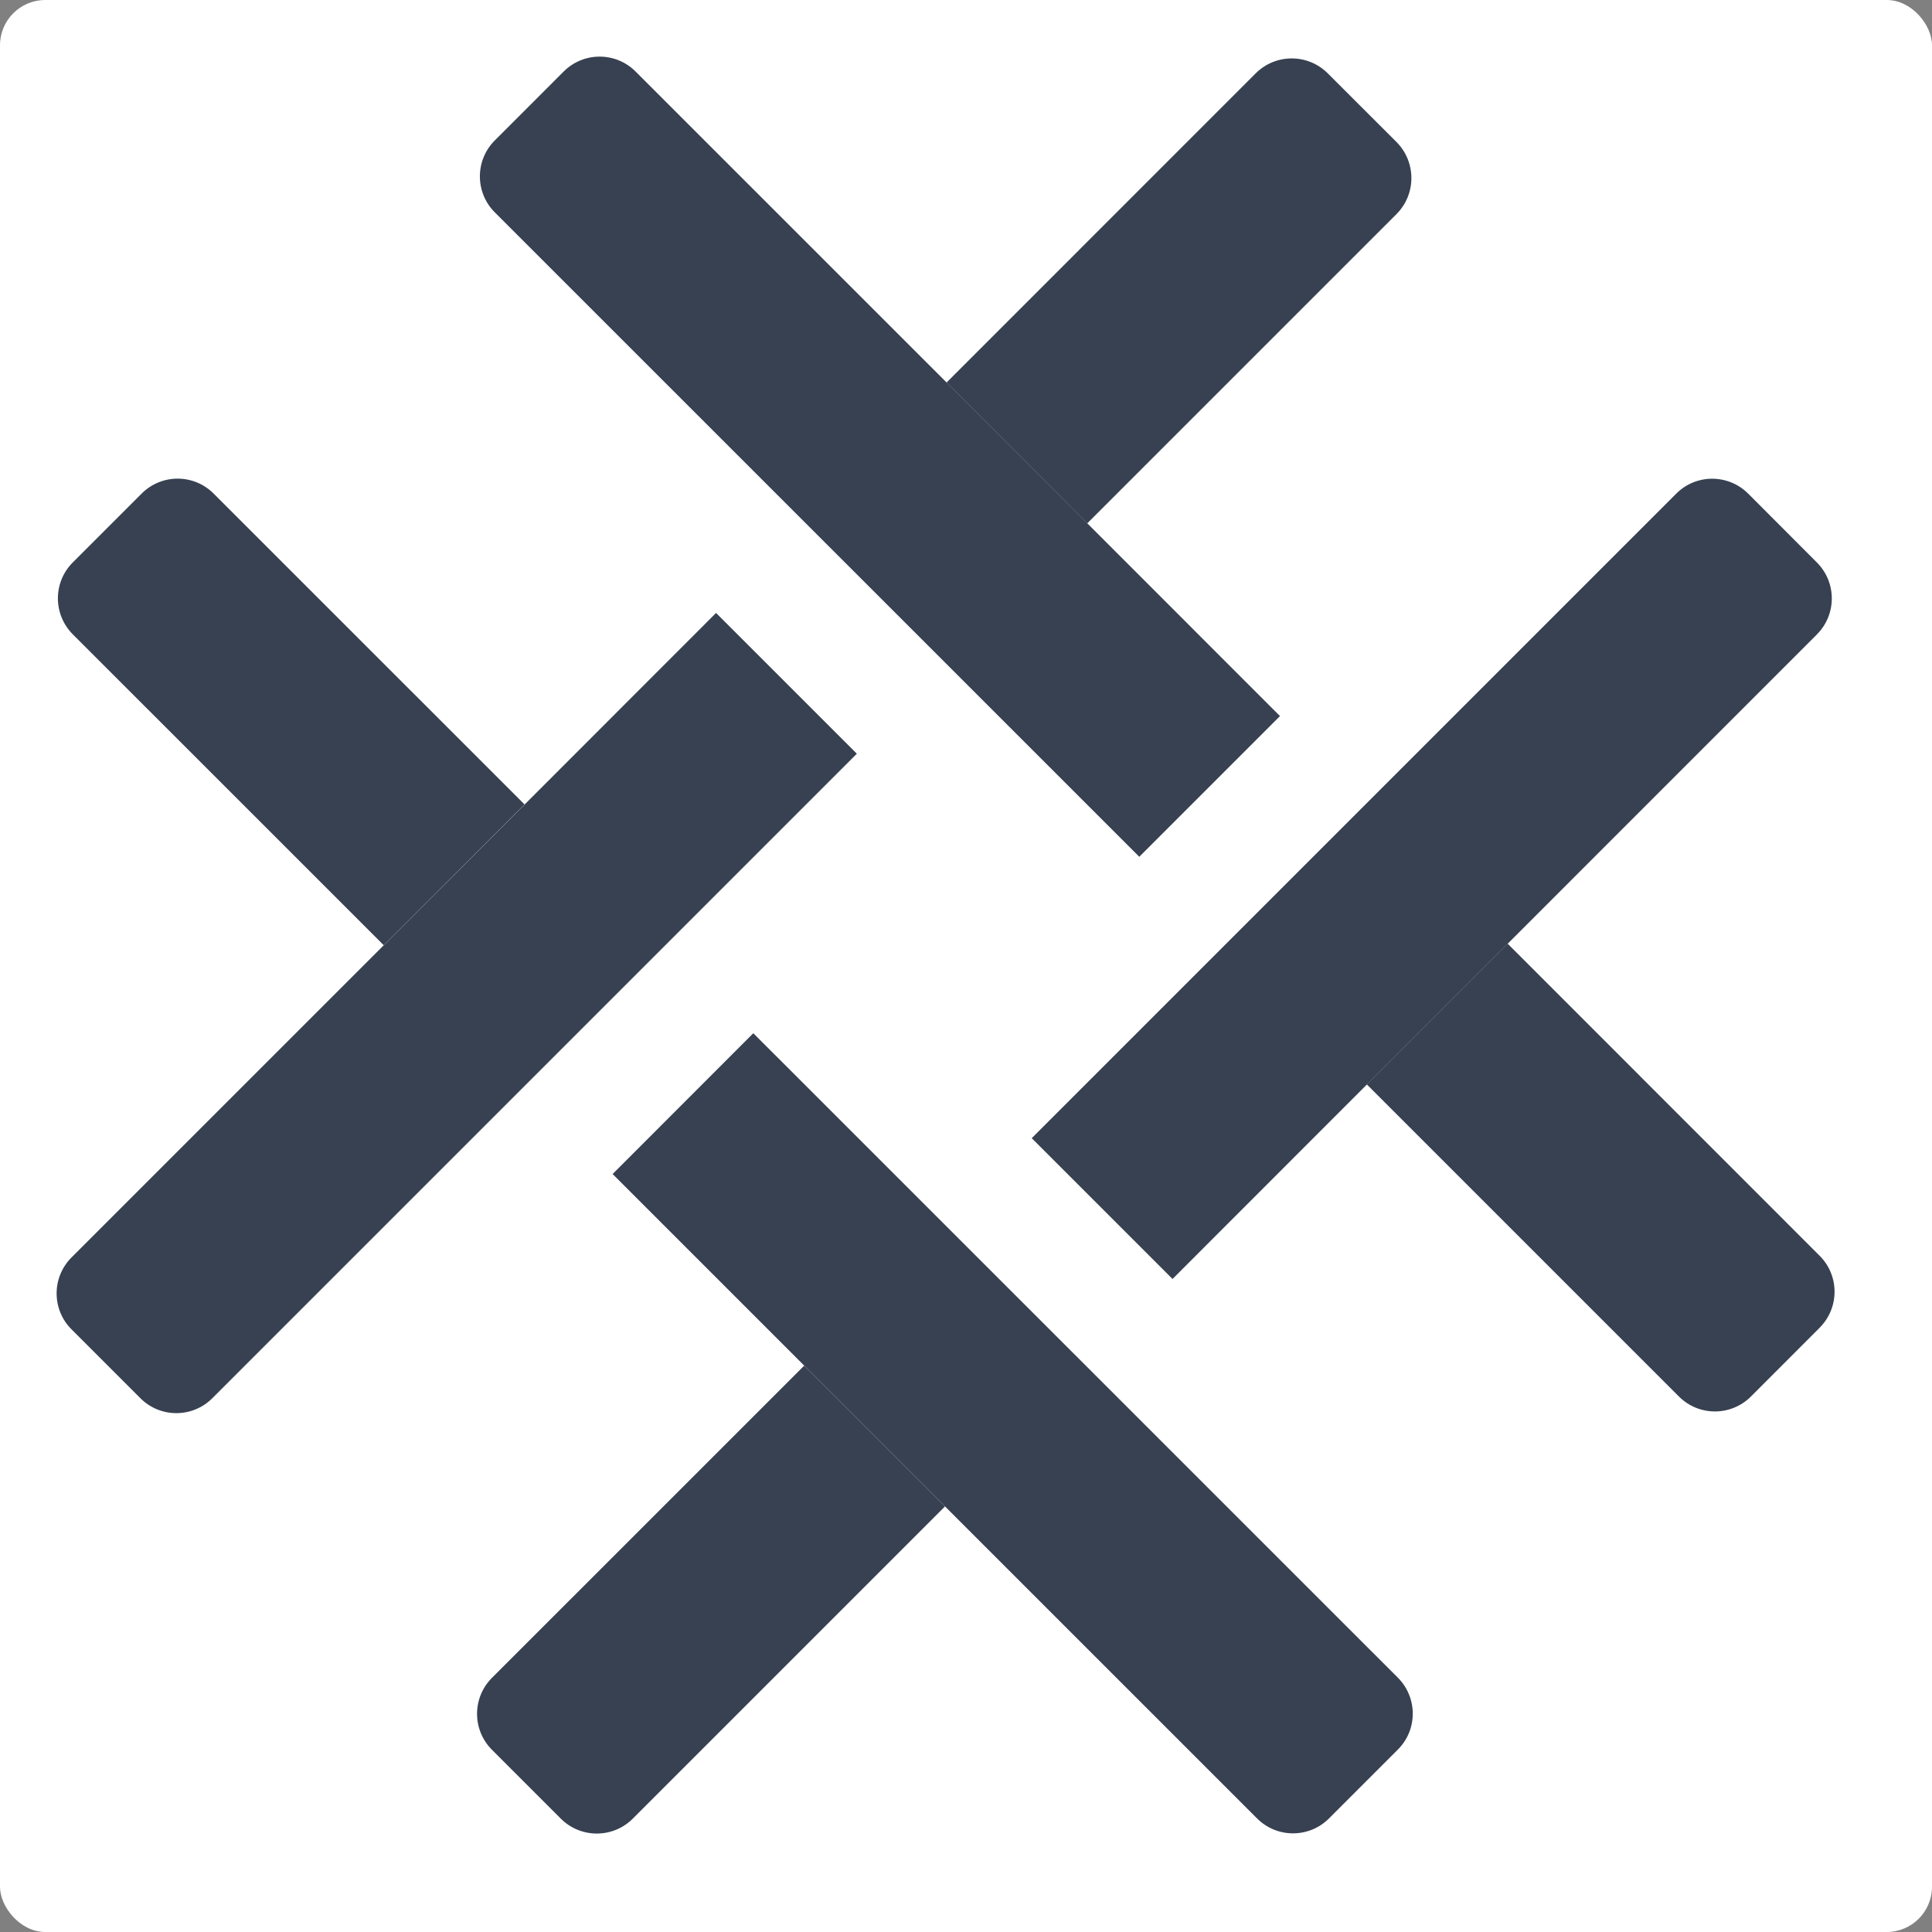
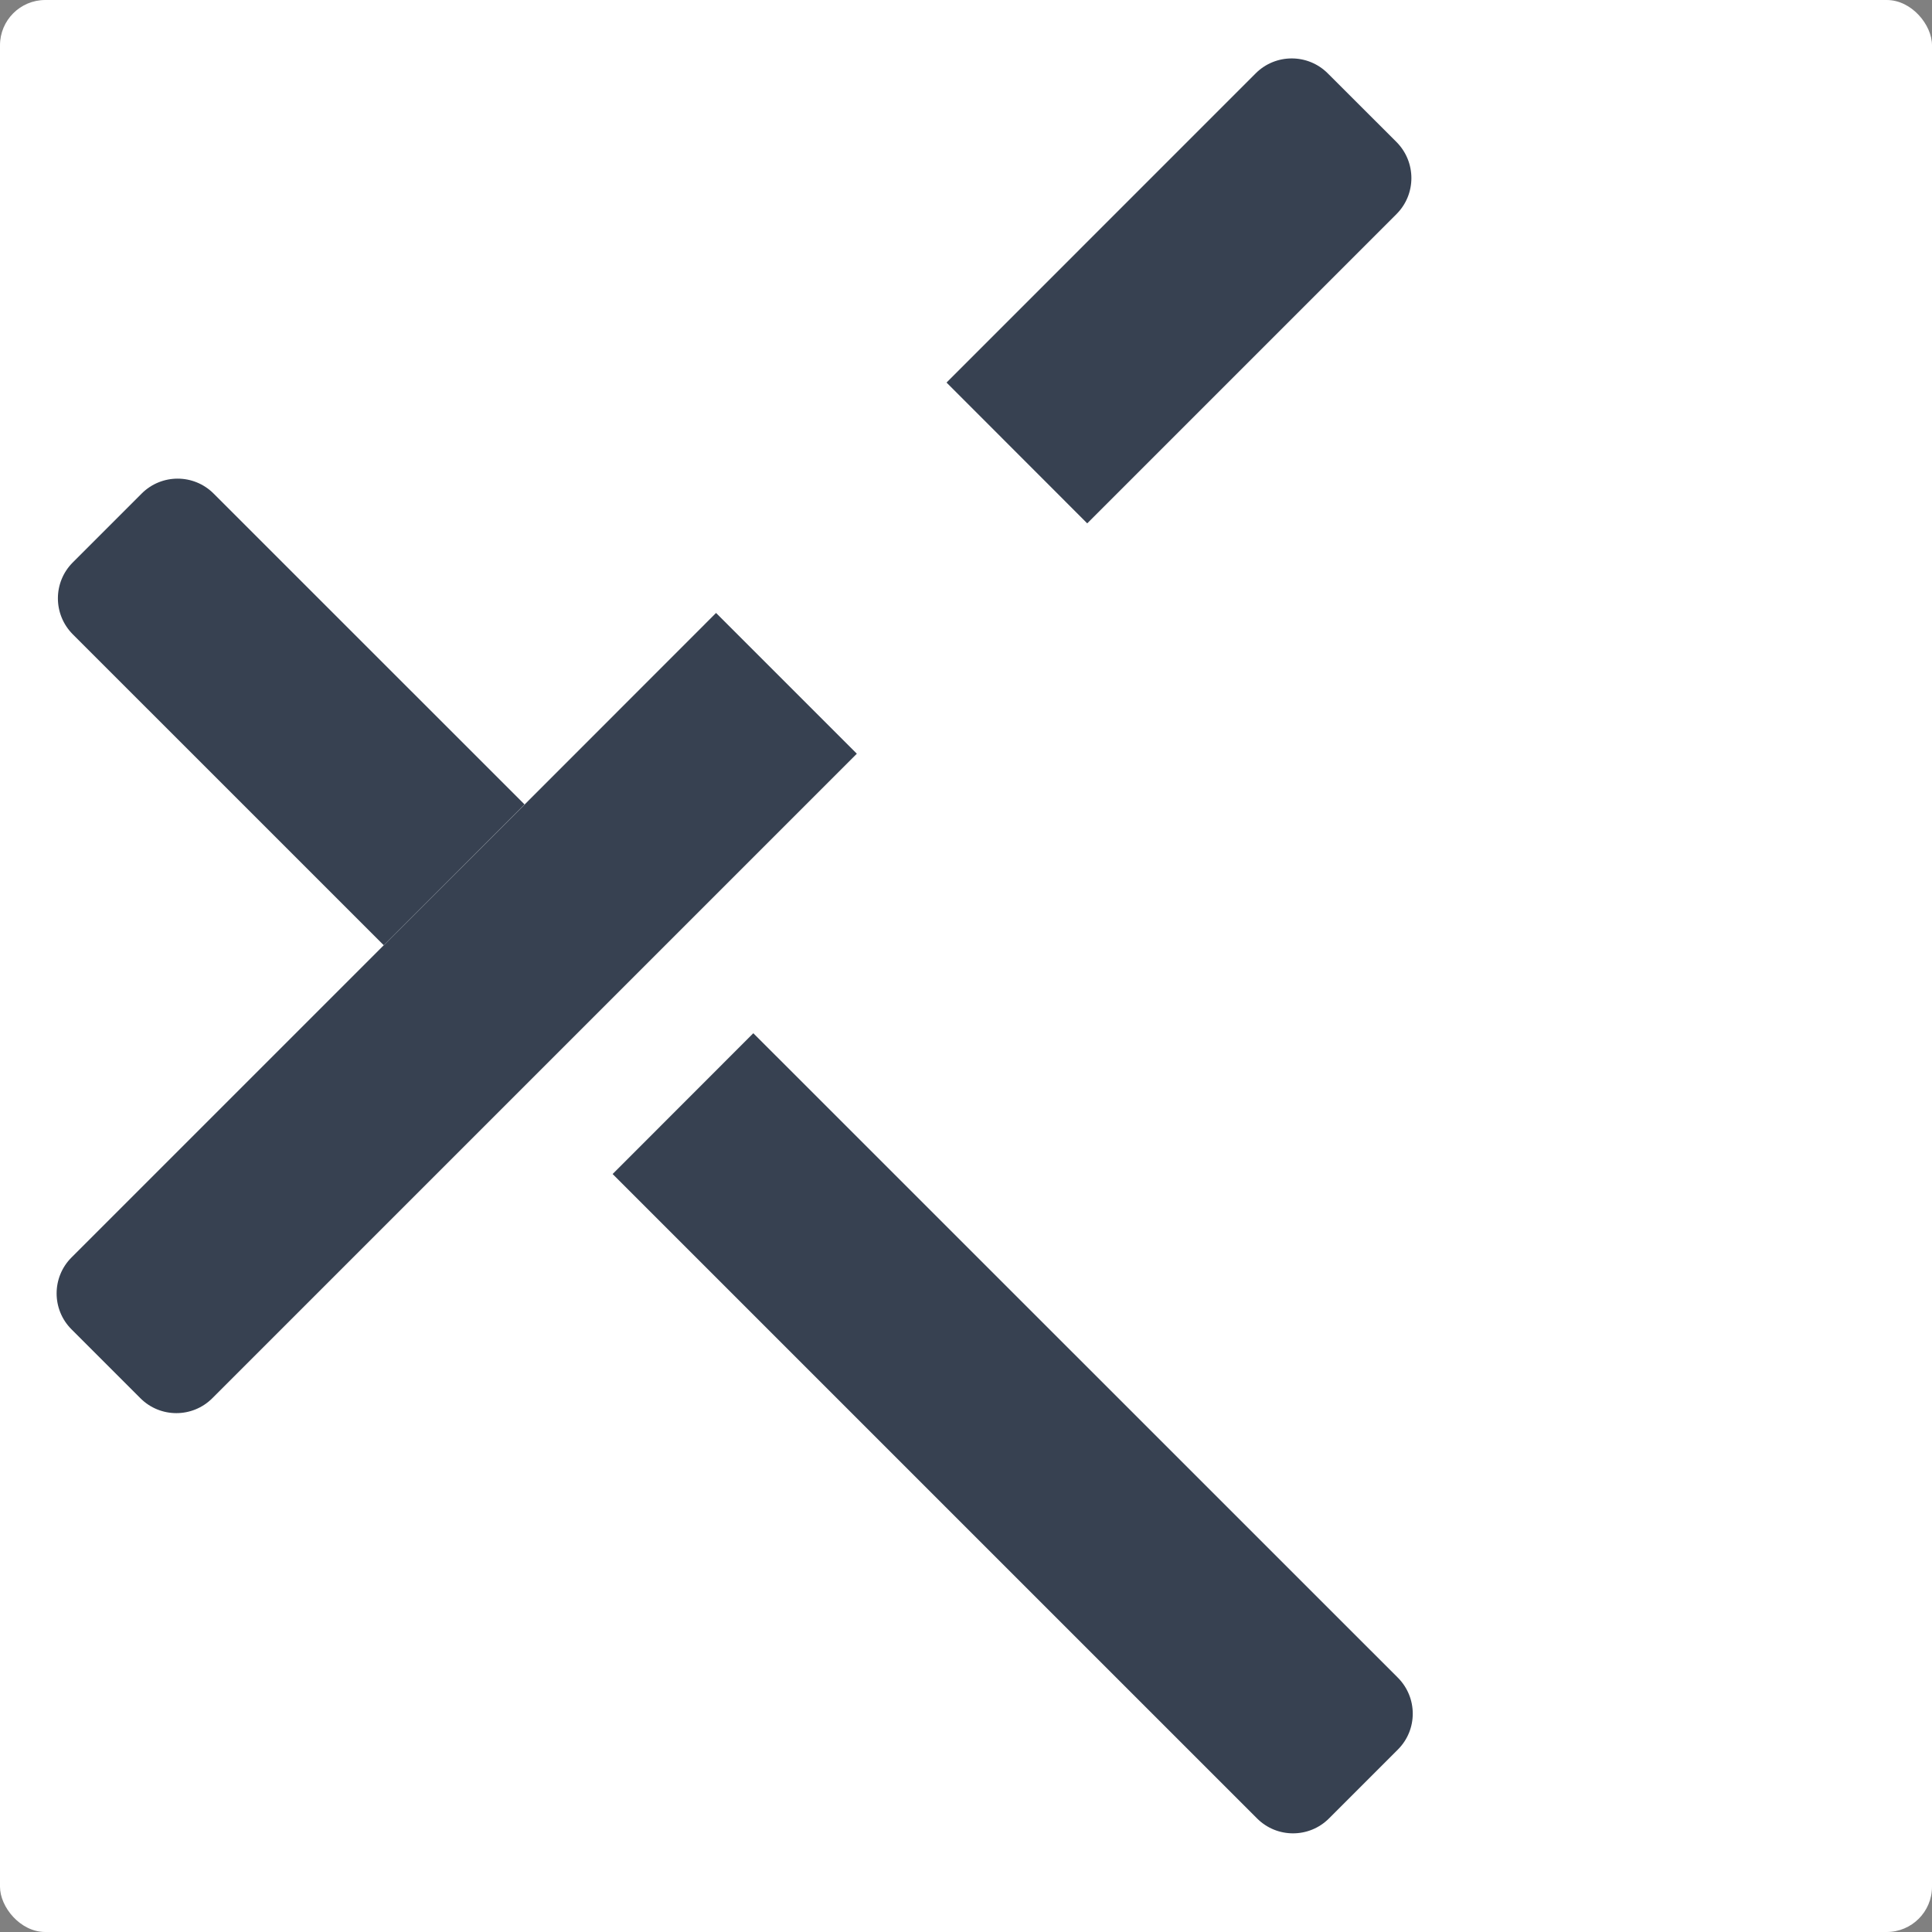
<svg xmlns="http://www.w3.org/2000/svg" id="a" viewBox="0 0 512 512">
  <rect x="0" y="0" width="512" height="512" fill="#808080" stroke="none" />
  <defs>
    <style>.b{fill:#fff;}.c{fill:#374151;}</style>
  </defs>
  <rect class="b" width="512" height="512" rx="12" ry="12" />
  <path class="c" d="M189.76,162.44l-50.75,50.78-37.31,37.28L18.95,333.24c-5.26,5.26-5.26,13.8,0,19.05l18.26,18.26c5.26,5.26,13.79,5.26,19.05,0L227.07,199.74l-37.31-37.3Zm98.36-23.75l-37.28-37.31L332.79,19.42c5.26-5.25,13.8-5.25,19.06,0l18.26,18.24c5.23,5.29,5.23,13.79,0,19.05l-81.99,81.99Z" />
-   <path class="c" d="M481.5,168.12c5.26-5.25,5.26-13.79,0-19.05l-18.22-18.26c-5.29-5.26-13.8-5.26-19.05,0l-170.81,170.82,37.31,37.31,51.52-51.55,37.31-37.31,81.95-81.96ZM213.12,361.91l37.31,37.31-82.75,82.75c-5.26,5.25-13.79,5.25-19.05,0l-18.26-18.26c-5.26-5.26-5.26-13.8,0-19.06l82.75-82.74Z" />
-   <path class="c" d="M301.93,227.05l37.28-37.28-51.09-51.11-37.28-37.31L168.43,18.95c-5.25-5.26-13.79-5.26-19.05,0l-18.26,18.27c-5.26,5.26-5.26,13.79,0,19.05l170.81,170.79Zm180.31,124.8l-18.24,18.26c-5.29,5.25-13.79,5.25-19.05,0l-82.73-82.73,37.31-37.31,82.7,82.73c5.26,5.25,5.26,13.79,0,19.05Z" />
  <path class="c" d="M199.63,273.82l-37.28,37.31,50.78,50.78,37.31,37.31,82.7,82.69c5.26,5.26,13.79,5.26,19.05,0l18.26-18.26c5.26-5.25,5.26-13.76,0-19.05l-170.81-170.78Zm-60.63-60.64l-37.31,37.31L19.29,168.1c-5.26-5.29-5.26-13.79,0-19.05l18.26-18.26c5.26-5.26,13.79-5.26,19.05,0l82.41,82.39Z" />
</svg>